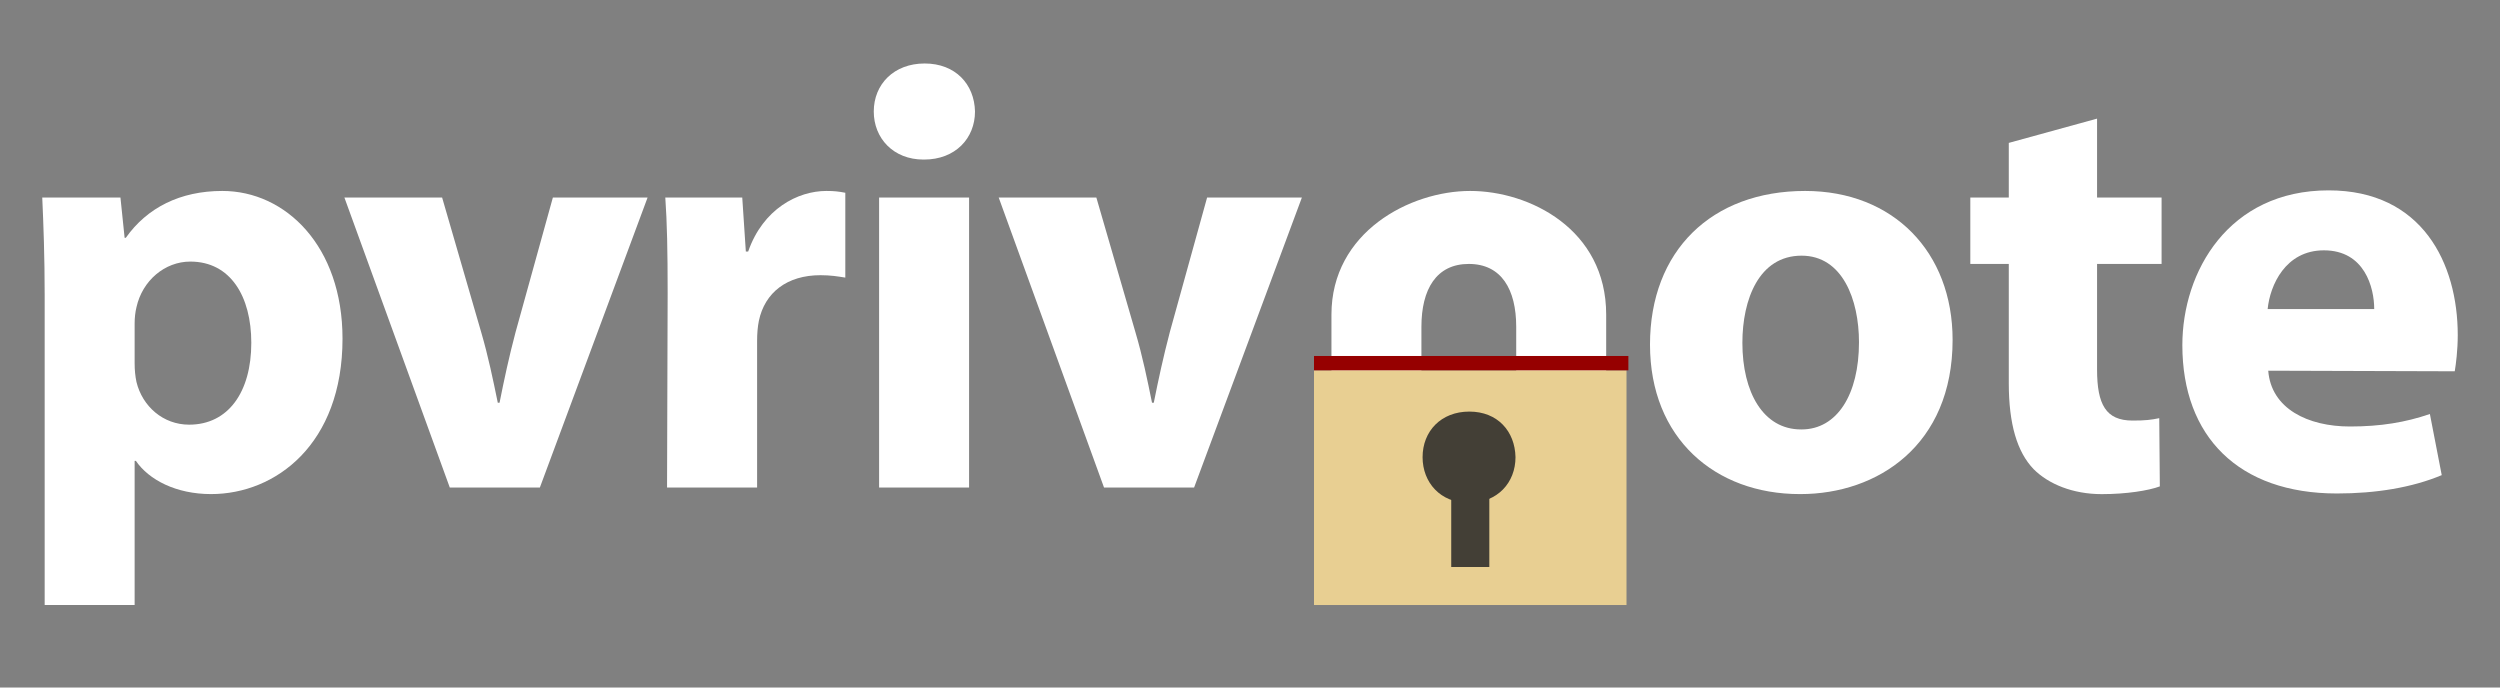
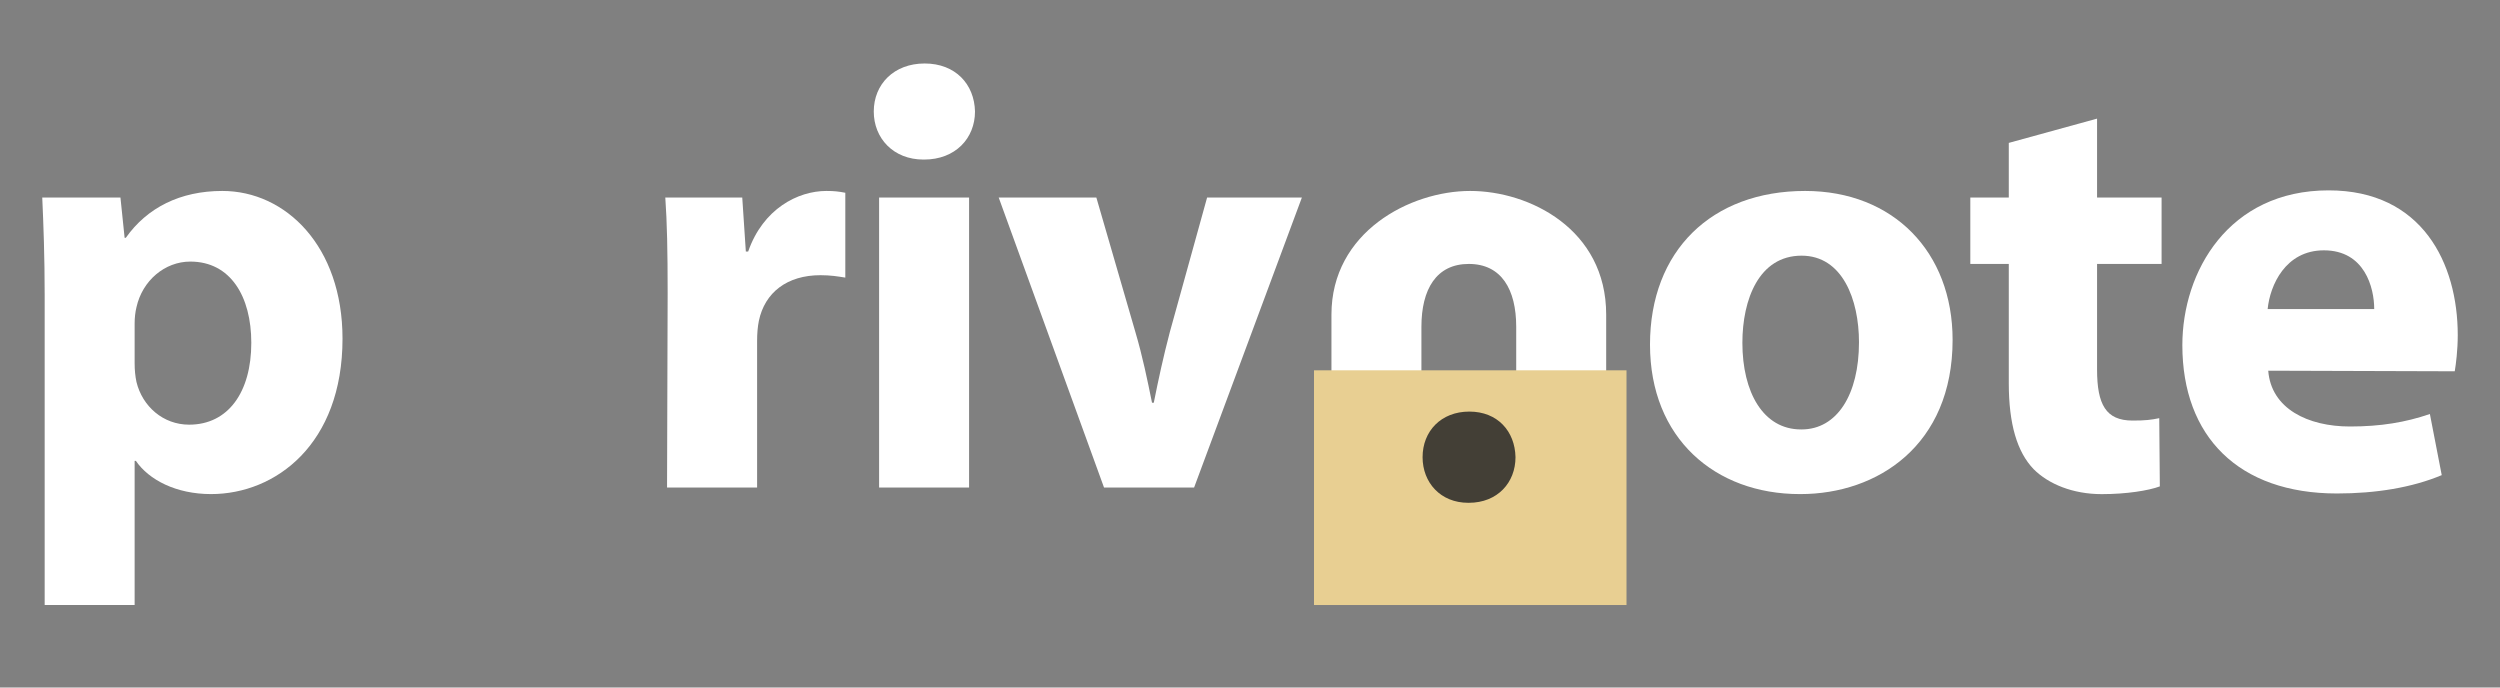
<svg xmlns="http://www.w3.org/2000/svg" width="200" zoomAndPan="magnify" viewBox="0 0 150 41.25" height="55" preserveAspectRatio="xMidYMid meet" version="1.0">
  <rect x="0" y="0" width="150" height="41.25" fill="#808080" stroke="none" />
  <path fill="#ffffff" d="M 2.68 17.688 C 2.68 15.41 2.609 13.488 2.535 11.852 L 7.227 11.852 L 7.477 14.27 L 7.547 14.27 C 8.828 12.457 10.816 11.457 13.34 11.457 C 17.141 11.457 20.551 14.77 20.551 20.32 C 20.551 26.656 16.535 29.645 12.664 29.645 C 10.566 29.645 8.934 28.793 8.152 27.652 L 8.078 27.652 L 8.078 36.301 L 2.68 36.301 Z M 8.078 21.781 C 8.078 22.207 8.113 22.562 8.188 22.918 C 8.543 24.379 9.785 25.48 11.348 25.48 C 13.695 25.48 15.078 23.523 15.078 20.57 C 15.078 17.793 13.836 15.695 11.418 15.695 C 9.891 15.695 8.543 16.832 8.188 18.434 C 8.117 18.719 8.078 19.074 8.078 19.395 Z M 8.078 21.781 " fill-opacity="1" fill-rule="nonzero" />
  <path fill="#ffffff" d="M 40.059 17.582 C 40.059 15.02 40.023 13.344 39.918 11.852 L 44.535 11.852 L 44.75 15.09 L 44.891 15.09 C 45.781 12.527 47.875 11.457 49.582 11.457 C 50.078 11.457 50.328 11.492 50.719 11.566 L 50.719 16.656 C 50.258 16.582 49.832 16.512 49.227 16.512 C 47.234 16.512 45.887 17.543 45.531 19.254 C 45.461 19.609 45.426 20 45.426 20.465 L 45.426 29.254 L 40.023 29.254 Z M 40.059 17.582 " fill-opacity="1" fill-rule="nonzero" />
  <path fill="#ffffff" d="M 55.41 9.574 C 53.598 9.574 52.426 8.293 52.426 6.691 C 52.426 5.055 53.633 3.809 55.48 3.809 C 57.328 3.809 58.465 5.055 58.5 6.691 C 58.5 8.293 57.328 9.574 55.445 9.574 Z M 52.746 11.852 L 58.145 11.852 L 58.145 29.254 L 52.746 29.254 Z M 52.746 11.852 " fill-opacity="1" fill-rule="nonzero" />
  <path fill="#ffffff" d="M 65.781 11.852 L 68.125 19.93 C 68.555 21.387 68.84 22.777 69.121 24.164 L 69.227 24.164 C 69.512 22.738 69.797 21.422 70.188 19.93 L 72.426 11.852 L 78.113 11.852 L 71.645 29.254 L 66.242 29.254 L 59.922 11.852 Z M 65.781 11.852 " fill-opacity="1" fill-rule="nonzero" />
  <path fill="#ffffff" d="M 79.887 18.875 C 79.887 13.93 84.594 11.457 88.211 11.457 C 91.766 11.457 96.371 13.75 96.371 18.875 L 96.371 29.254 L 90.973 29.254 L 90.973 19.609 C 90.973 17.367 90.086 15.836 88.129 15.836 C 86.18 15.836 85.285 17.355 85.285 19.609 L 85.285 29.254 L 79.887 29.254 Z M 79.887 18.875 " fill-opacity="1" fill-rule="nonzero" />
  <path fill="#ffffff" d="M 107.988 29.645 C 102.906 29.645 99 26.301 99 20.676 C 99 15.051 102.695 11.457 108.309 11.457 C 113.602 11.457 117.156 15.125 117.156 20.391 C 117.156 26.727 112.645 29.645 108.027 29.645 Z M 108.094 25.766 C 110.227 25.766 111.539 23.668 111.539 20.535 C 111.539 17.973 110.547 15.34 108.094 15.34 C 105.535 15.34 104.543 17.973 104.543 20.57 C 104.543 23.523 105.785 25.766 108.059 25.766 Z M 108.094 25.766 " fill-opacity="1" fill-rule="nonzero" />
  <path fill="#ffffff" d="M 125.824 7.117 L 125.824 11.852 L 129.695 11.852 L 129.695 15.836 L 125.824 15.836 L 125.824 22.172 C 125.824 24.273 126.355 25.234 127.953 25.234 C 128.699 25.234 129.055 25.195 129.555 25.09 L 129.59 29.184 C 128.914 29.434 127.602 29.648 126.105 29.648 C 124.367 29.648 122.91 29.043 122.02 28.152 C 121.027 27.121 120.527 25.445 120.527 22.992 L 120.527 15.836 L 118.219 15.836 L 118.219 11.852 L 120.527 11.852 L 120.527 8.574 Z M 125.824 7.117 " fill-opacity="1" fill-rule="nonzero" />
  <path fill="#ffffff" d="M 136.094 22.242 C 136.27 24.52 138.473 25.59 140.996 25.59 C 142.844 25.59 144.336 25.34 145.793 24.84 L 146.504 28.508 C 144.727 29.254 142.559 29.609 140.215 29.609 C 134.316 29.609 130.941 26.191 130.941 20.711 C 130.941 16.297 133.711 11.422 139.719 11.422 C 145.332 11.422 147.465 15.801 147.465 20.105 C 147.465 21.031 147.355 21.852 147.285 22.277 Z M 142.453 18.543 C 142.453 17.262 141.883 15.02 139.434 15.02 C 137.125 15.02 136.199 17.117 136.059 18.543 Z M 142.453 18.543 " fill-opacity="1" fill-rule="nonzero" />
  <path fill="#e8cf92" d="M 78.84 22.219 L 97.59 22.219 L 97.59 36.301 L 78.84 36.301 Z M 78.84 22.219 " fill-opacity="1" fill-rule="nonzero" />
-   <path fill="#433f36" d="M 87.074 28.043 L 89.359 28.043 L 89.359 34.02 L 87.074 34.02 Z M 87.074 28.043 " fill-opacity="1" fill-rule="nonzero" />
  <path fill="#433f36" d="M 88.094 30.168 C 86.43 30.168 85.355 28.953 85.355 27.43 C 85.355 25.875 86.461 24.695 88.16 24.695 C 89.855 24.695 90.898 25.875 90.93 27.43 C 90.93 28.953 89.855 30.168 88.125 30.168 Z M 88.094 30.168 " fill-opacity="1" fill-rule="nonzero" />
-   <path fill="#960000" d="M 78.84 21.359 L 97.703 21.359 L 97.703 22.219 L 78.84 22.219 Z M 78.84 21.359 " fill-opacity="1" fill-rule="evenodd" />
-   <path fill="#ffffff" d="M 26.527 11.852 L 28.871 19.93 C 29.297 21.387 29.582 22.777 29.867 24.164 L 29.973 24.164 C 30.258 22.738 30.539 21.422 30.934 19.93 L 33.172 11.852 L 38.855 11.852 L 32.391 29.254 L 26.988 29.254 L 20.664 11.852 Z M 26.527 11.852 " fill-opacity="1" fill-rule="nonzero" />
</svg>